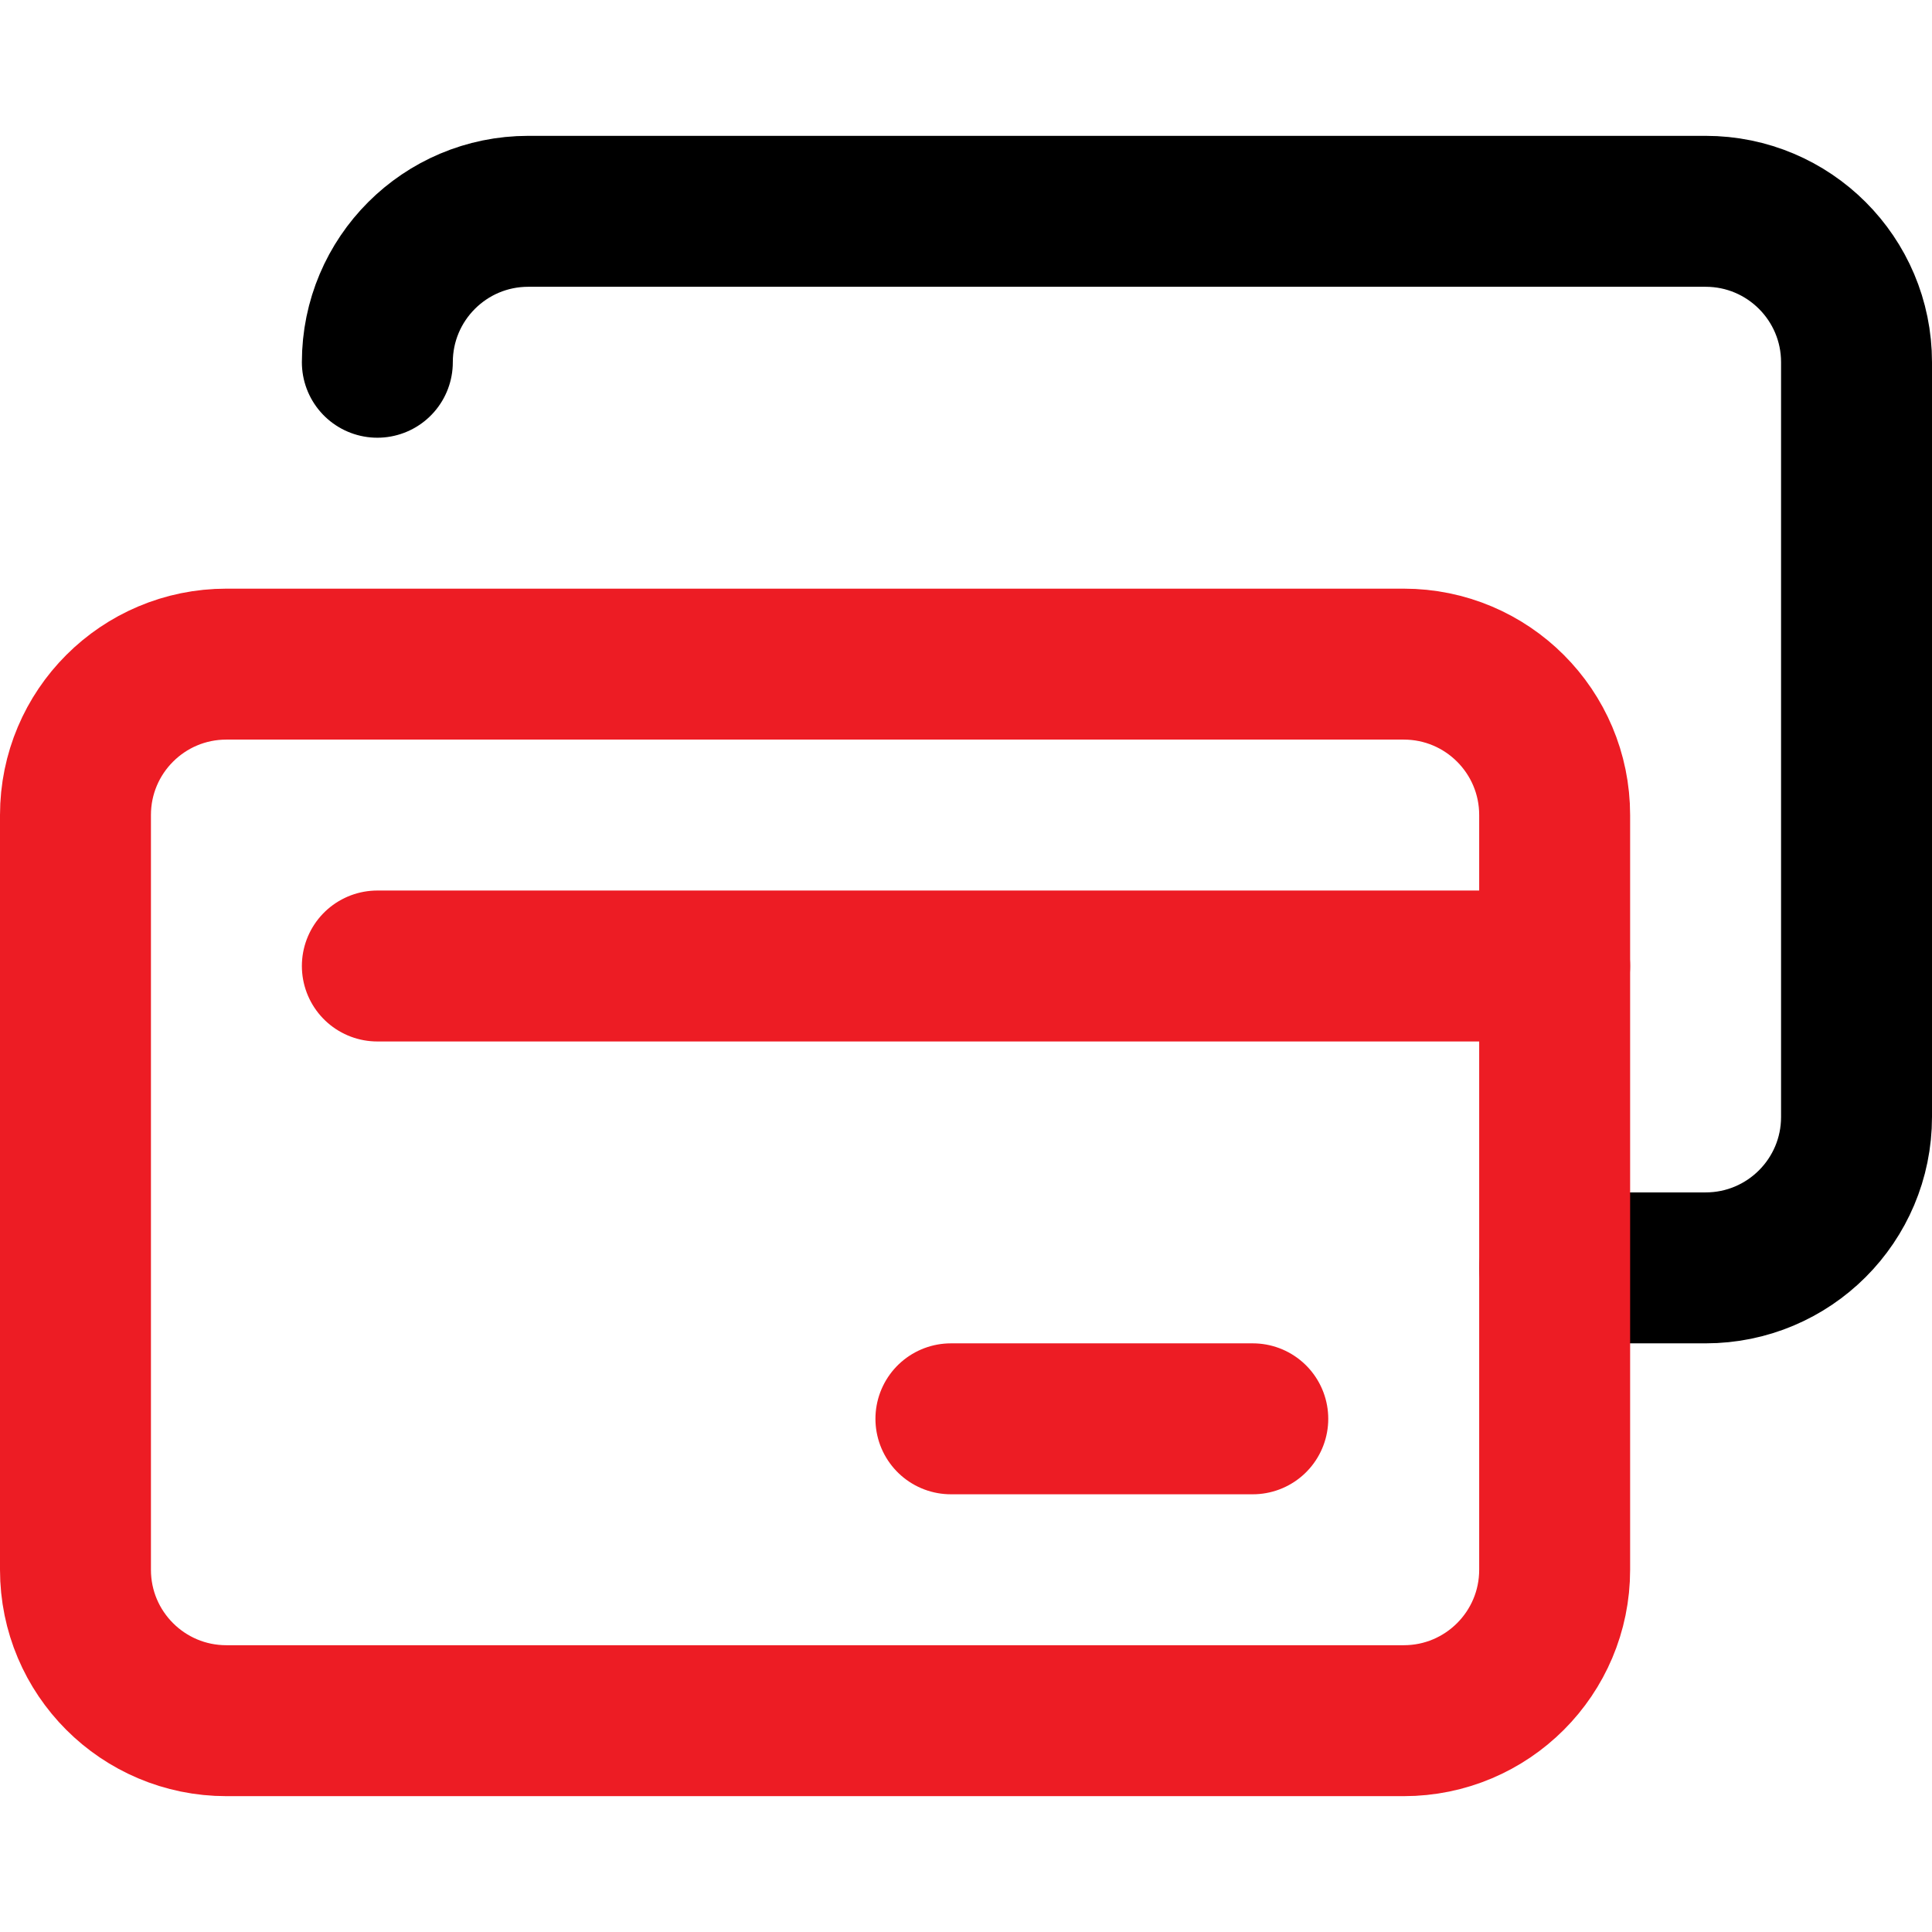
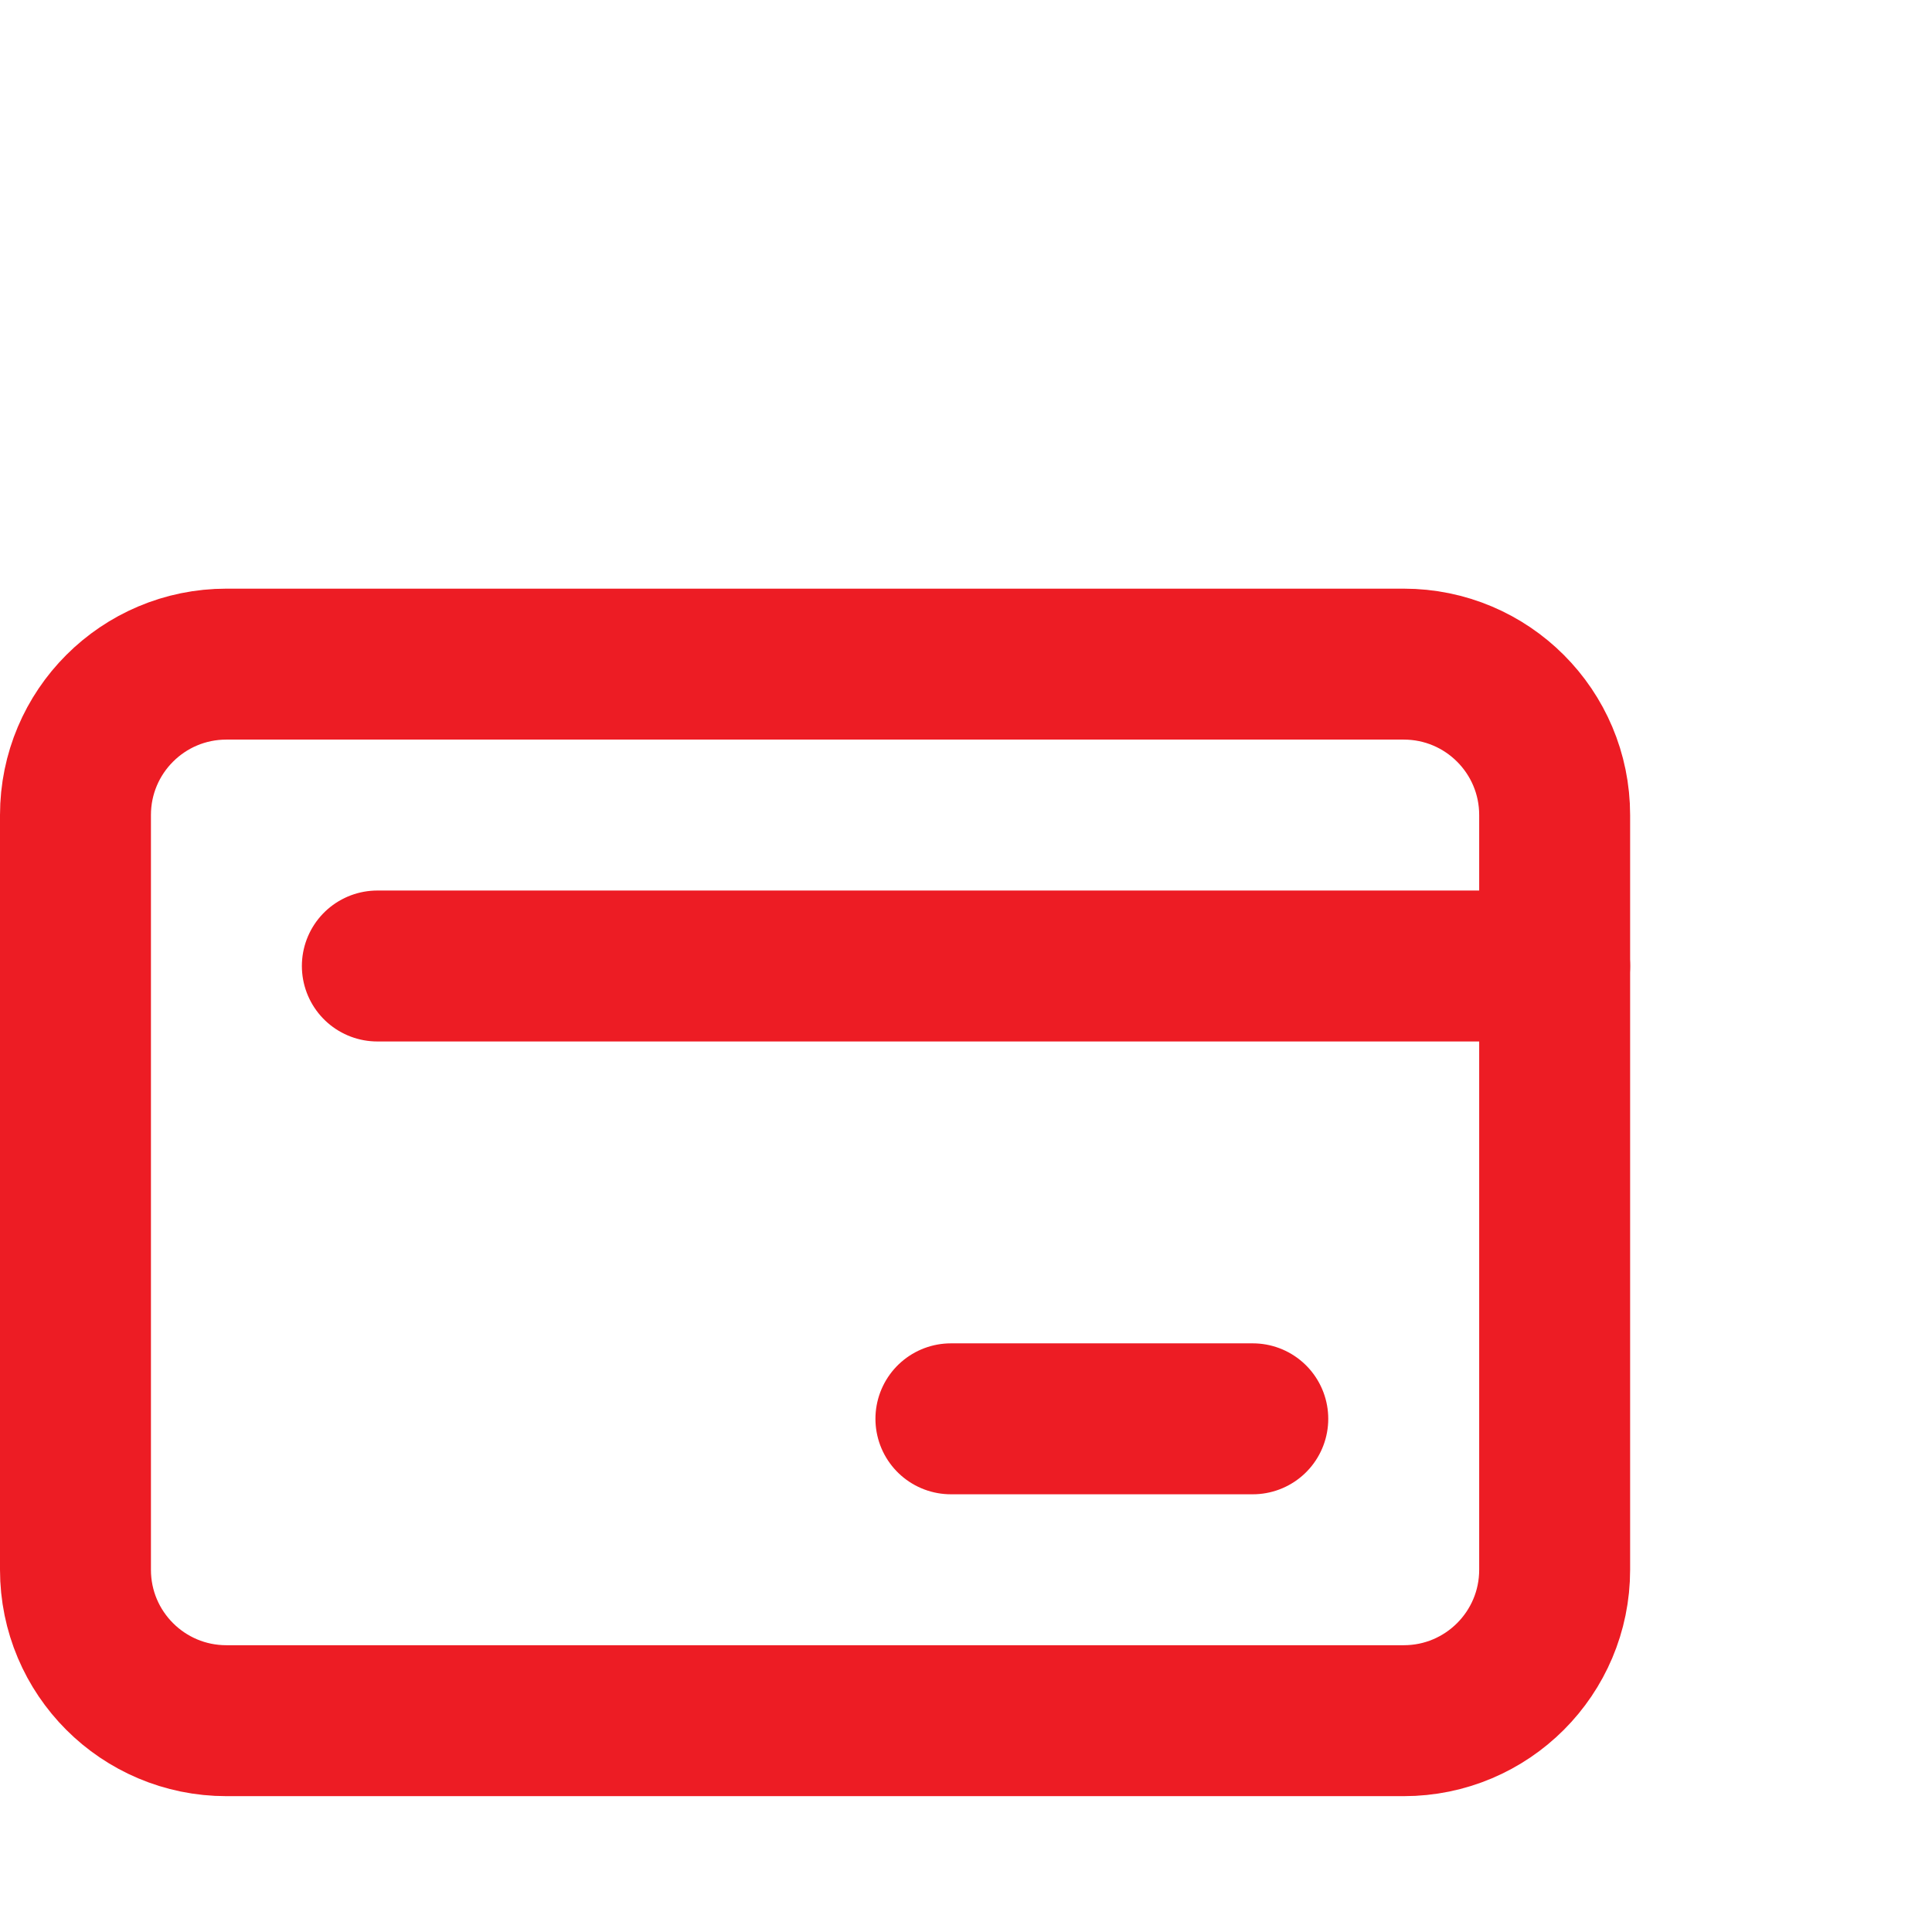
<svg xmlns="http://www.w3.org/2000/svg" id="Capa_1" version="1.1" viewBox="0 0 512 512">
  <defs>
    <style>
      .st0 {
        stroke: #ed1c24;
      }

      .st0, .st1 {
        fill: none;
        stroke-linecap: round;
        stroke-linejoin: round;
        stroke-width: 40px;
      }

      .st1 {
        stroke: #000;
      }
    </style>
  </defs>
  <g id="Credit_Card">
-     <path class="st1" d="M100,96c0-22.1,17.9-40,40-40h312c22.1,0,40,17.9,40,40v200c0,22.1-17.9,40-40,40h-40" />
    <path class="st0" d="M412,416c0,22.1-17.9,40-40,40H60c-22.1,0-40-17.9-40-40v-200c0-22.1,17.9-40,40-40h312c22.1,0,40,17.9,40,40v200Z" />
    <line class="st0" x1="100" y1="256" x2="412" y2="256" />
    <line class="st0" x1="252" y1="376" x2="332" y2="376" />
  </g>
</svg>